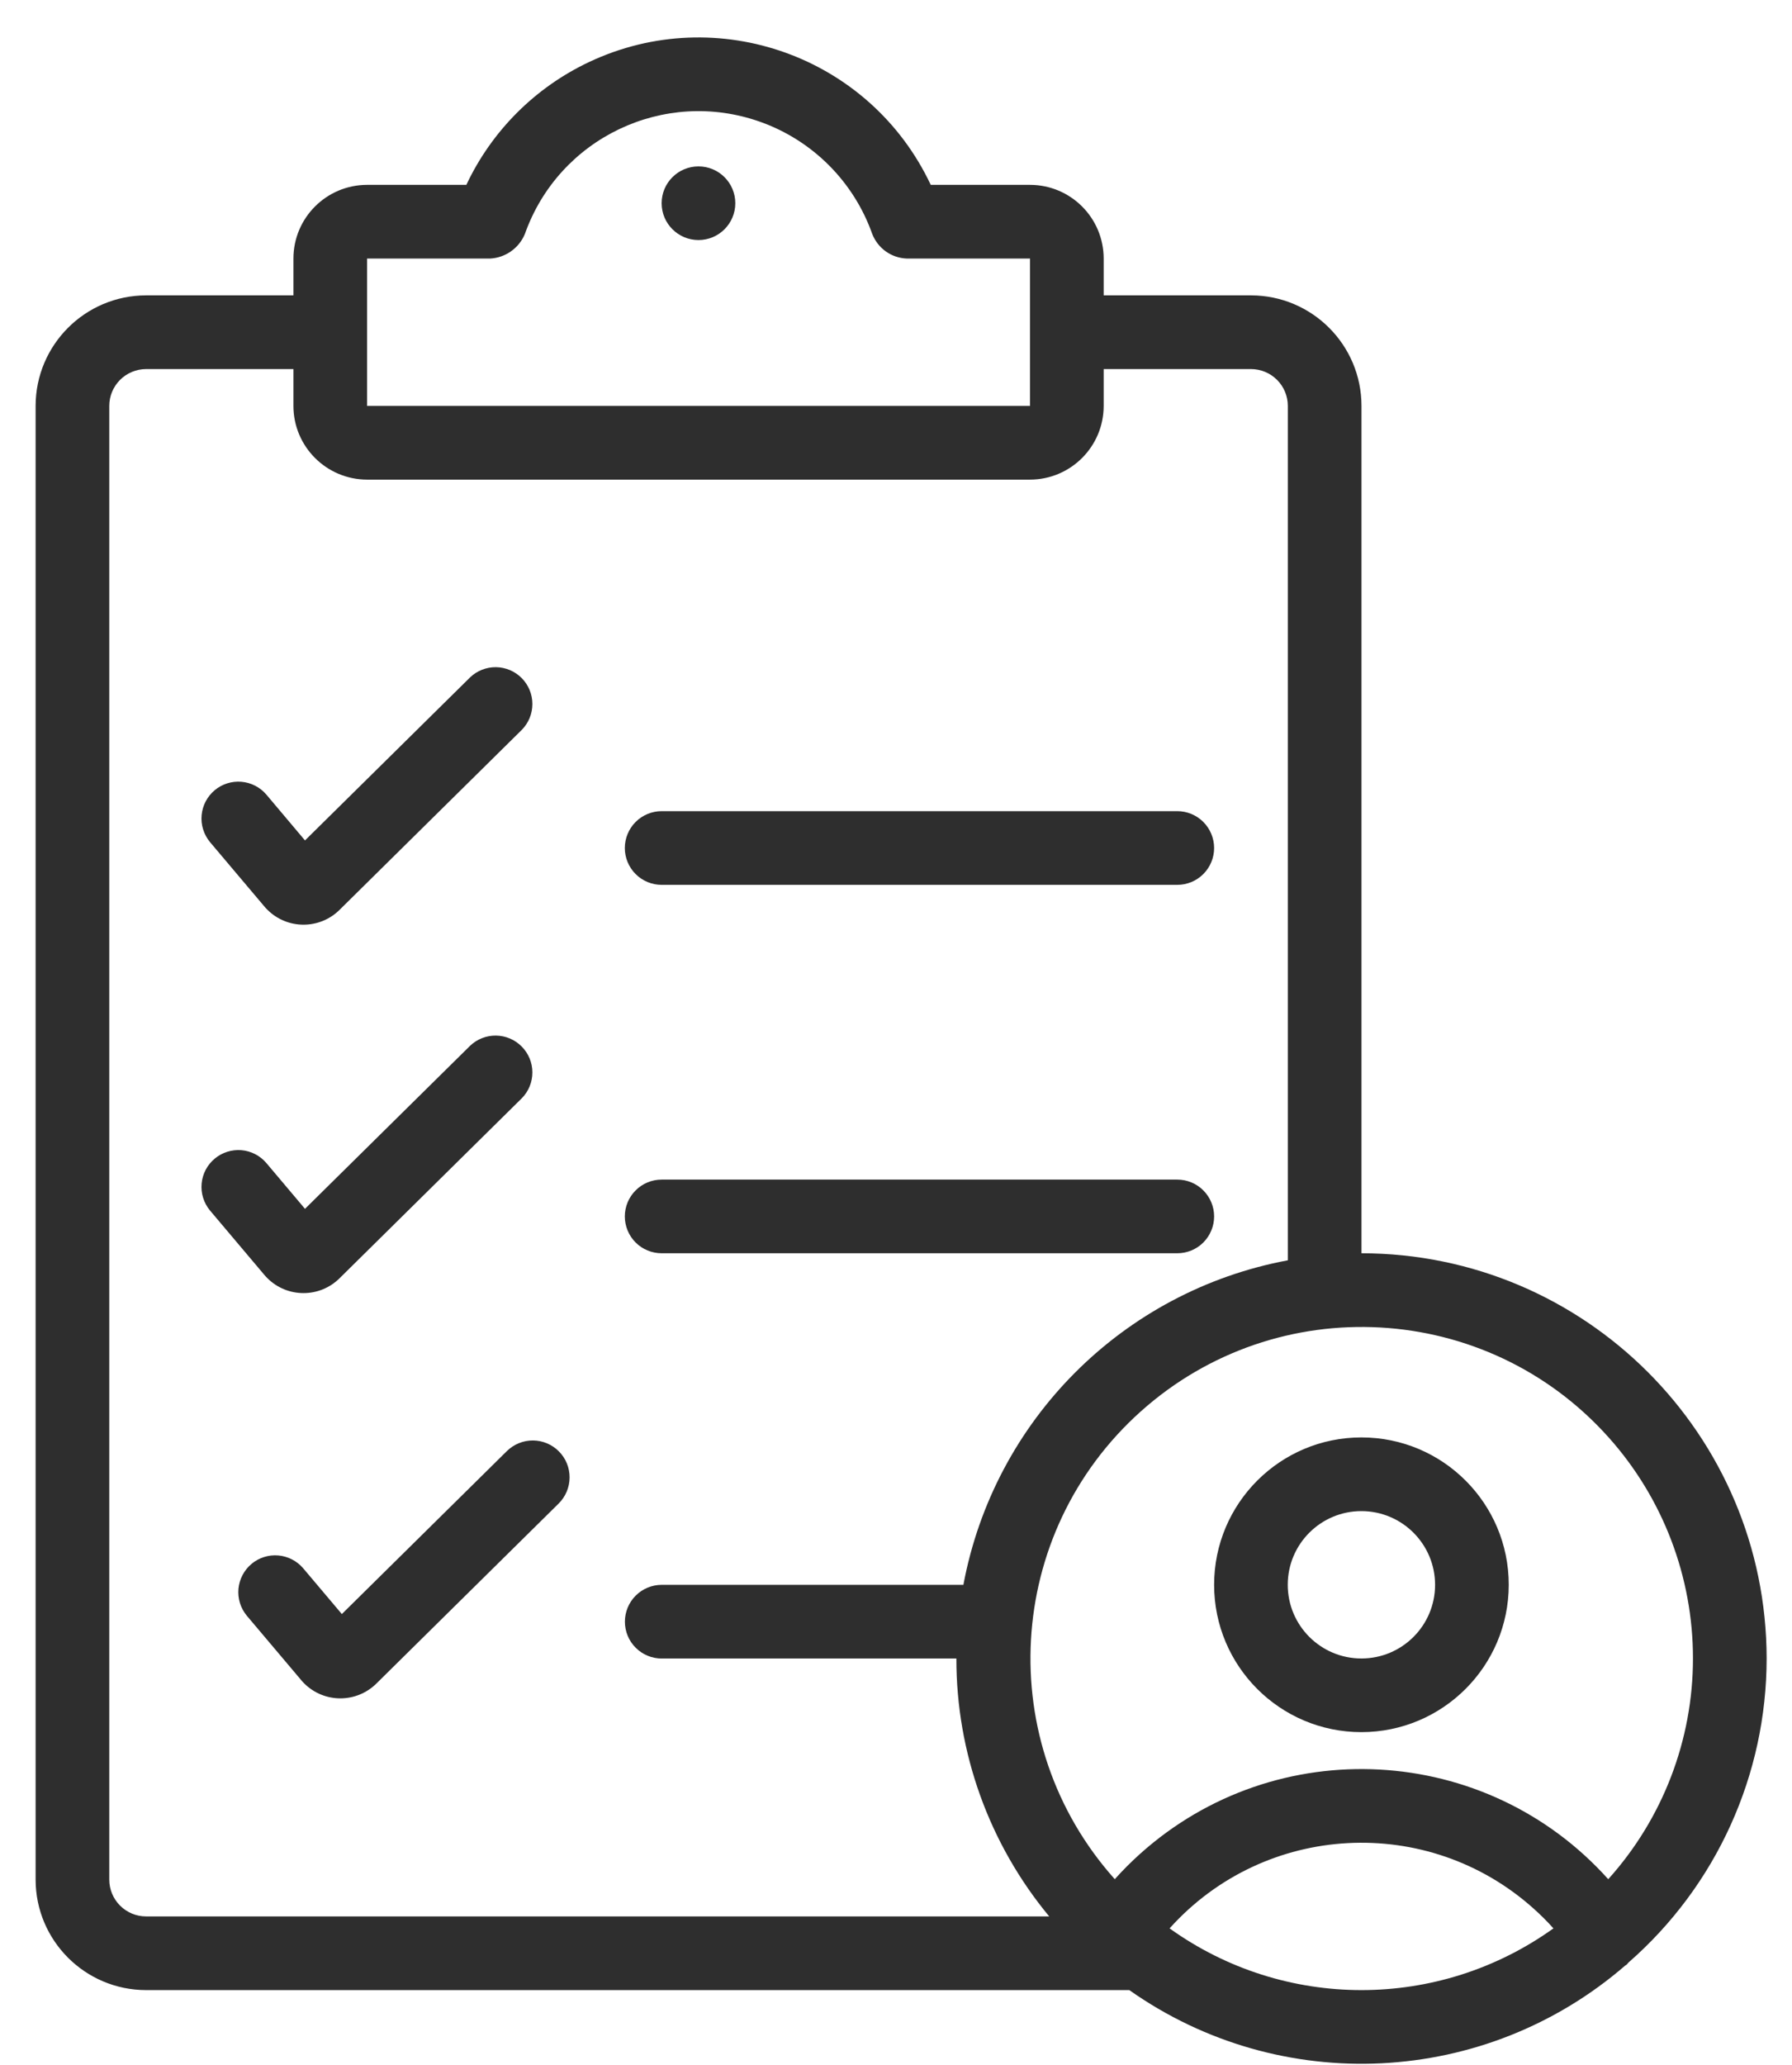
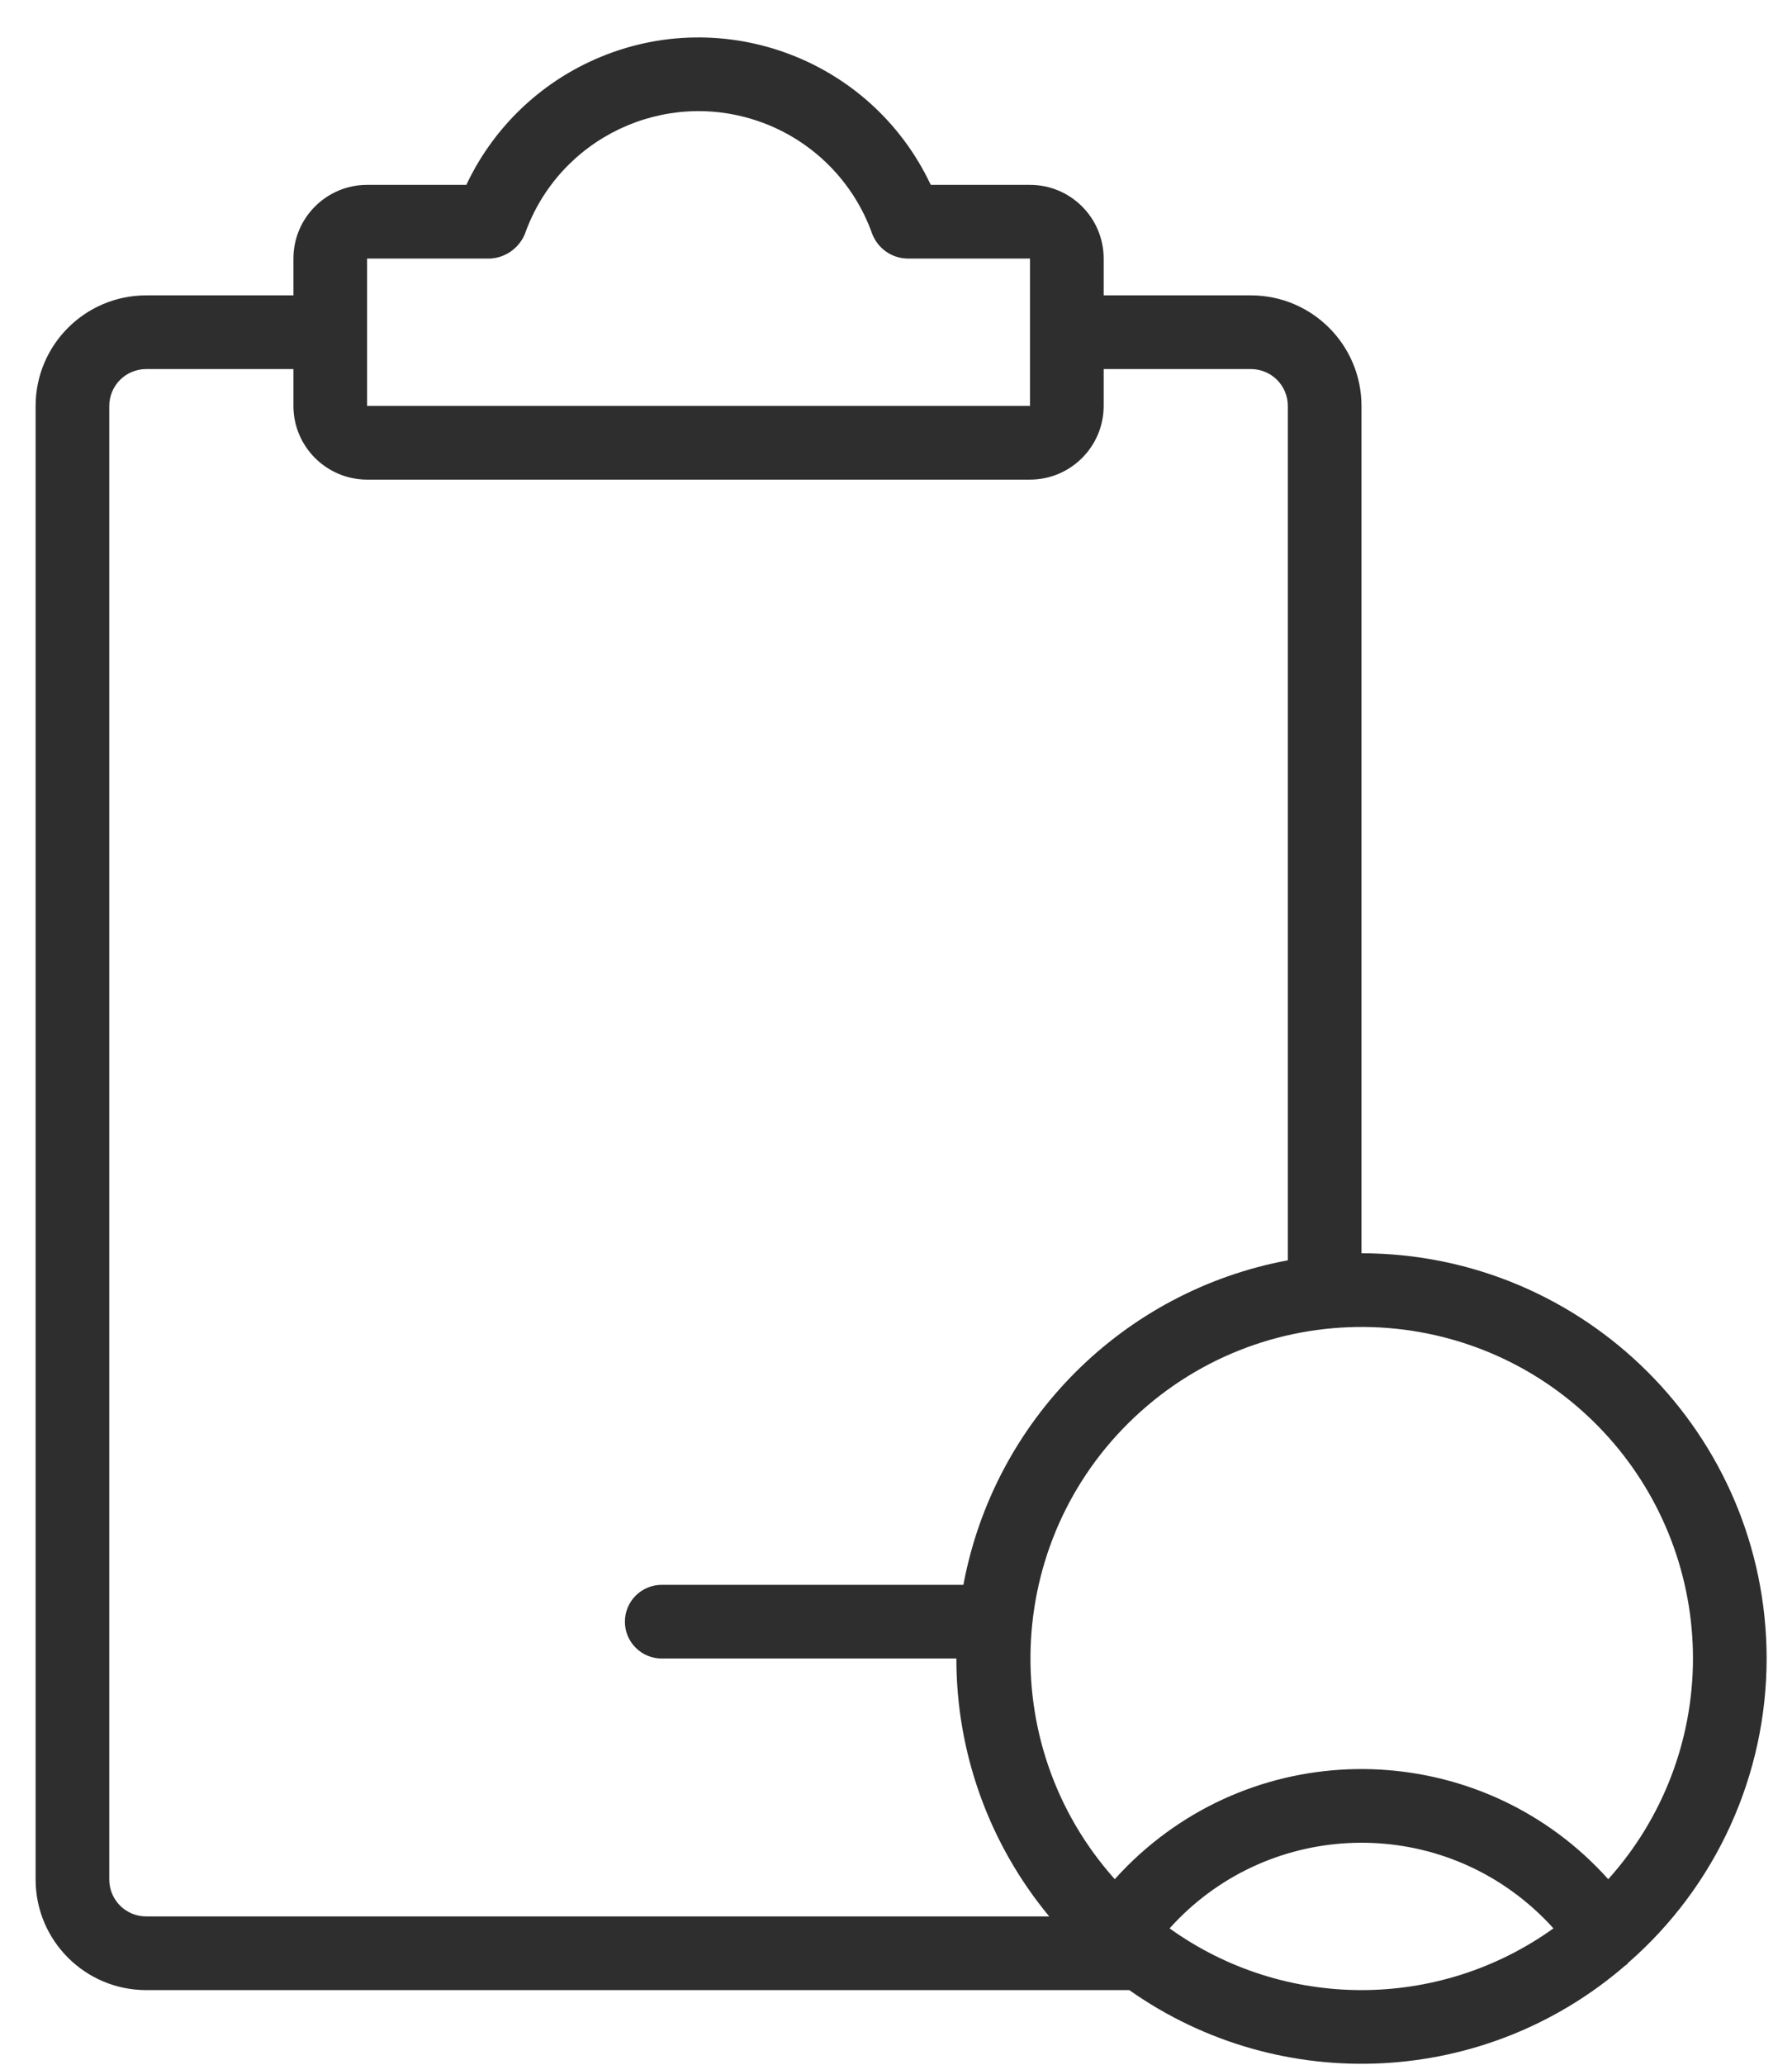
<svg xmlns="http://www.w3.org/2000/svg" width="46" height="53" viewBox="0 0 46 53" fill="none">
-   <path d="M30.221 22.707H16.985C16.734 22.707 16.493 22.608 16.316 22.43C16.139 22.253 16.039 22.013 16.039 21.762C16.039 21.511 16.139 21.271 16.316 21.093C16.493 20.916 16.734 20.816 16.985 20.816H30.221C30.471 20.816 30.712 20.916 30.889 21.093C31.066 21.271 31.166 21.511 31.166 21.762C31.166 22.013 31.066 22.253 30.889 22.43C30.712 22.608 30.471 22.707 30.221 22.707ZM30.221 32.161H16.985C16.734 32.161 16.493 32.062 16.316 31.885C16.139 31.707 16.039 31.467 16.039 31.216C16.039 30.965 16.139 30.725 16.316 30.548C16.493 30.37 16.734 30.271 16.985 30.271H30.221C30.471 30.271 30.712 30.37 30.889 30.548C31.066 30.725 31.166 30.965 31.166 31.216C31.166 31.467 31.066 31.707 30.889 31.885C30.712 32.062 30.471 32.161 30.221 32.161Z" fill="black" fill-opacity="0.82" />
-   <path d="M17.93 6.16C18.452 6.16 18.875 5.737 18.875 5.215C18.875 4.693 18.452 4.27 17.93 4.27C17.408 4.27 16.984 4.693 16.984 5.215C16.984 5.737 17.408 6.16 17.93 6.16Z" fill="black" fill-opacity="0.82" />
-   <path d="M6.777 23.251L5.389 21.608C5.31 21.512 5.251 21.402 5.214 21.283C5.177 21.165 5.164 21.04 5.176 20.916C5.188 20.793 5.223 20.673 5.281 20.563C5.339 20.453 5.419 20.356 5.514 20.276C5.705 20.118 5.95 20.041 6.197 20.062C6.444 20.083 6.673 20.2 6.834 20.387L7.829 21.567L12.066 17.384C12.245 17.212 12.485 17.118 12.733 17.121C12.982 17.125 13.219 17.226 13.393 17.402C13.568 17.579 13.666 17.818 13.666 18.066C13.666 18.314 13.569 18.553 13.394 18.73L8.721 23.344C8.208 23.857 7.375 23.858 6.862 23.344C6.832 23.315 6.804 23.284 6.777 23.251ZM6.777 32.706L5.389 31.062C5.31 30.967 5.251 30.856 5.214 30.738C5.177 30.619 5.164 30.494 5.176 30.371C5.188 30.247 5.223 30.127 5.281 30.017C5.339 29.907 5.419 29.81 5.514 29.731C5.705 29.573 5.95 29.496 6.197 29.516C6.444 29.537 6.673 29.654 6.834 29.842L7.829 31.021L12.066 26.838C12.245 26.666 12.485 26.572 12.733 26.575C12.982 26.579 13.219 26.68 13.393 26.857C13.568 27.034 13.666 27.272 13.666 27.52C13.666 27.769 13.569 28.007 13.394 28.184L8.721 32.798C8.208 33.312 7.375 33.312 6.862 32.799C6.832 32.769 6.804 32.738 6.777 32.706ZM7.723 43.105L6.335 41.462C6.256 41.366 6.196 41.256 6.159 41.137C6.123 41.019 6.11 40.894 6.121 40.77C6.133 40.647 6.169 40.526 6.227 40.417C6.285 40.307 6.364 40.21 6.46 40.13C6.65 39.972 6.896 39.895 7.142 39.916C7.389 39.937 7.618 40.054 7.78 40.242L8.775 41.42L13.011 37.238C13.19 37.062 13.431 36.964 13.682 36.965C13.932 36.967 14.172 37.068 14.348 37.247C14.525 37.425 14.623 37.666 14.621 37.917C14.62 38.168 14.518 38.408 14.34 38.584L9.667 43.198C9.153 43.711 8.321 43.712 7.807 43.198C7.777 43.169 7.749 43.138 7.723 43.105ZM34.947 44.45C32.859 44.45 31.166 42.757 31.166 40.669C31.166 38.58 32.859 36.887 34.947 36.887C37.036 36.887 38.729 38.58 38.729 40.669C38.727 42.757 37.035 44.448 34.947 44.45ZM34.947 38.778C33.903 38.778 33.056 39.624 33.056 40.669C33.056 41.713 33.903 42.56 34.947 42.56C35.992 42.56 36.838 41.713 36.838 40.669C36.837 39.625 35.991 38.779 34.947 38.778Z" fill="black" fill-opacity="0.82" />
  <path d="M45.349 42.561C45.343 36.82 40.69 32.168 34.949 32.161V10.417C34.948 8.851 33.679 7.582 32.113 7.58H28.331V6.635C28.33 5.591 27.484 4.745 26.44 4.744H23.892C22.342 1.452 18.417 0.04 15.125 1.59C13.739 2.243 12.623 3.358 11.971 4.744H9.423C8.379 4.745 7.533 5.591 7.532 6.635V7.58H3.75C2.185 7.582 0.916 8.851 0.914 10.417V48.234C0.916 49.8 2.185 51.068 3.75 51.07H28.989C32.874 53.81 38.127 53.549 41.722 50.437C41.728 50.433 41.735 50.431 41.741 50.427C41.77 50.408 41.785 50.378 41.81 50.356C42.921 49.384 43.812 48.185 44.422 46.841C45.032 45.497 45.348 44.038 45.349 42.561ZM43.458 42.561C43.457 44.653 42.682 46.67 41.283 48.224C38.144 44.726 32.763 44.435 29.265 47.574C29.037 47.779 28.82 47.995 28.616 48.224C25.486 44.723 25.786 39.347 29.287 36.217C32.788 33.087 38.164 33.387 41.294 36.888C42.689 38.448 43.459 40.468 43.458 42.561ZM9.423 6.635H12.582C12.775 6.625 12.961 6.56 13.119 6.448C13.277 6.336 13.4 6.182 13.474 6.003C14.346 3.541 17.049 2.252 19.511 3.125C20.175 3.36 20.778 3.741 21.276 4.239C21.774 4.737 22.155 5.34 22.39 6.004C22.461 6.185 22.583 6.342 22.741 6.454C22.9 6.566 23.087 6.629 23.282 6.635H26.44V10.417H9.423V6.635ZM2.805 48.234V10.417C2.805 10.166 2.905 9.926 3.082 9.748C3.259 9.571 3.5 9.472 3.75 9.471H7.532V10.417C7.533 11.46 8.379 12.306 9.423 12.308H26.44C27.484 12.306 28.33 11.46 28.331 10.417V9.471H32.113C32.364 9.472 32.604 9.571 32.781 9.748C32.959 9.926 33.058 10.166 33.058 10.417V32.342C28.829 33.132 25.52 36.441 24.73 40.67H16.986C16.735 40.67 16.495 40.77 16.318 40.947C16.14 41.125 16.041 41.365 16.041 41.616C16.041 41.867 16.14 42.107 16.318 42.284C16.495 42.462 16.735 42.561 16.986 42.561H24.55C24.547 44.978 25.391 47.319 26.933 49.179H3.75C3.5 49.179 3.259 49.079 3.082 48.902C2.905 48.725 2.805 48.484 2.805 48.234ZM30.023 49.486C32.466 46.765 36.652 46.54 39.373 48.983C39.55 49.142 39.718 49.309 39.876 49.486C36.931 51.598 32.967 51.598 30.023 49.486Z" fill="black" fill-opacity="0.82" />
</svg>